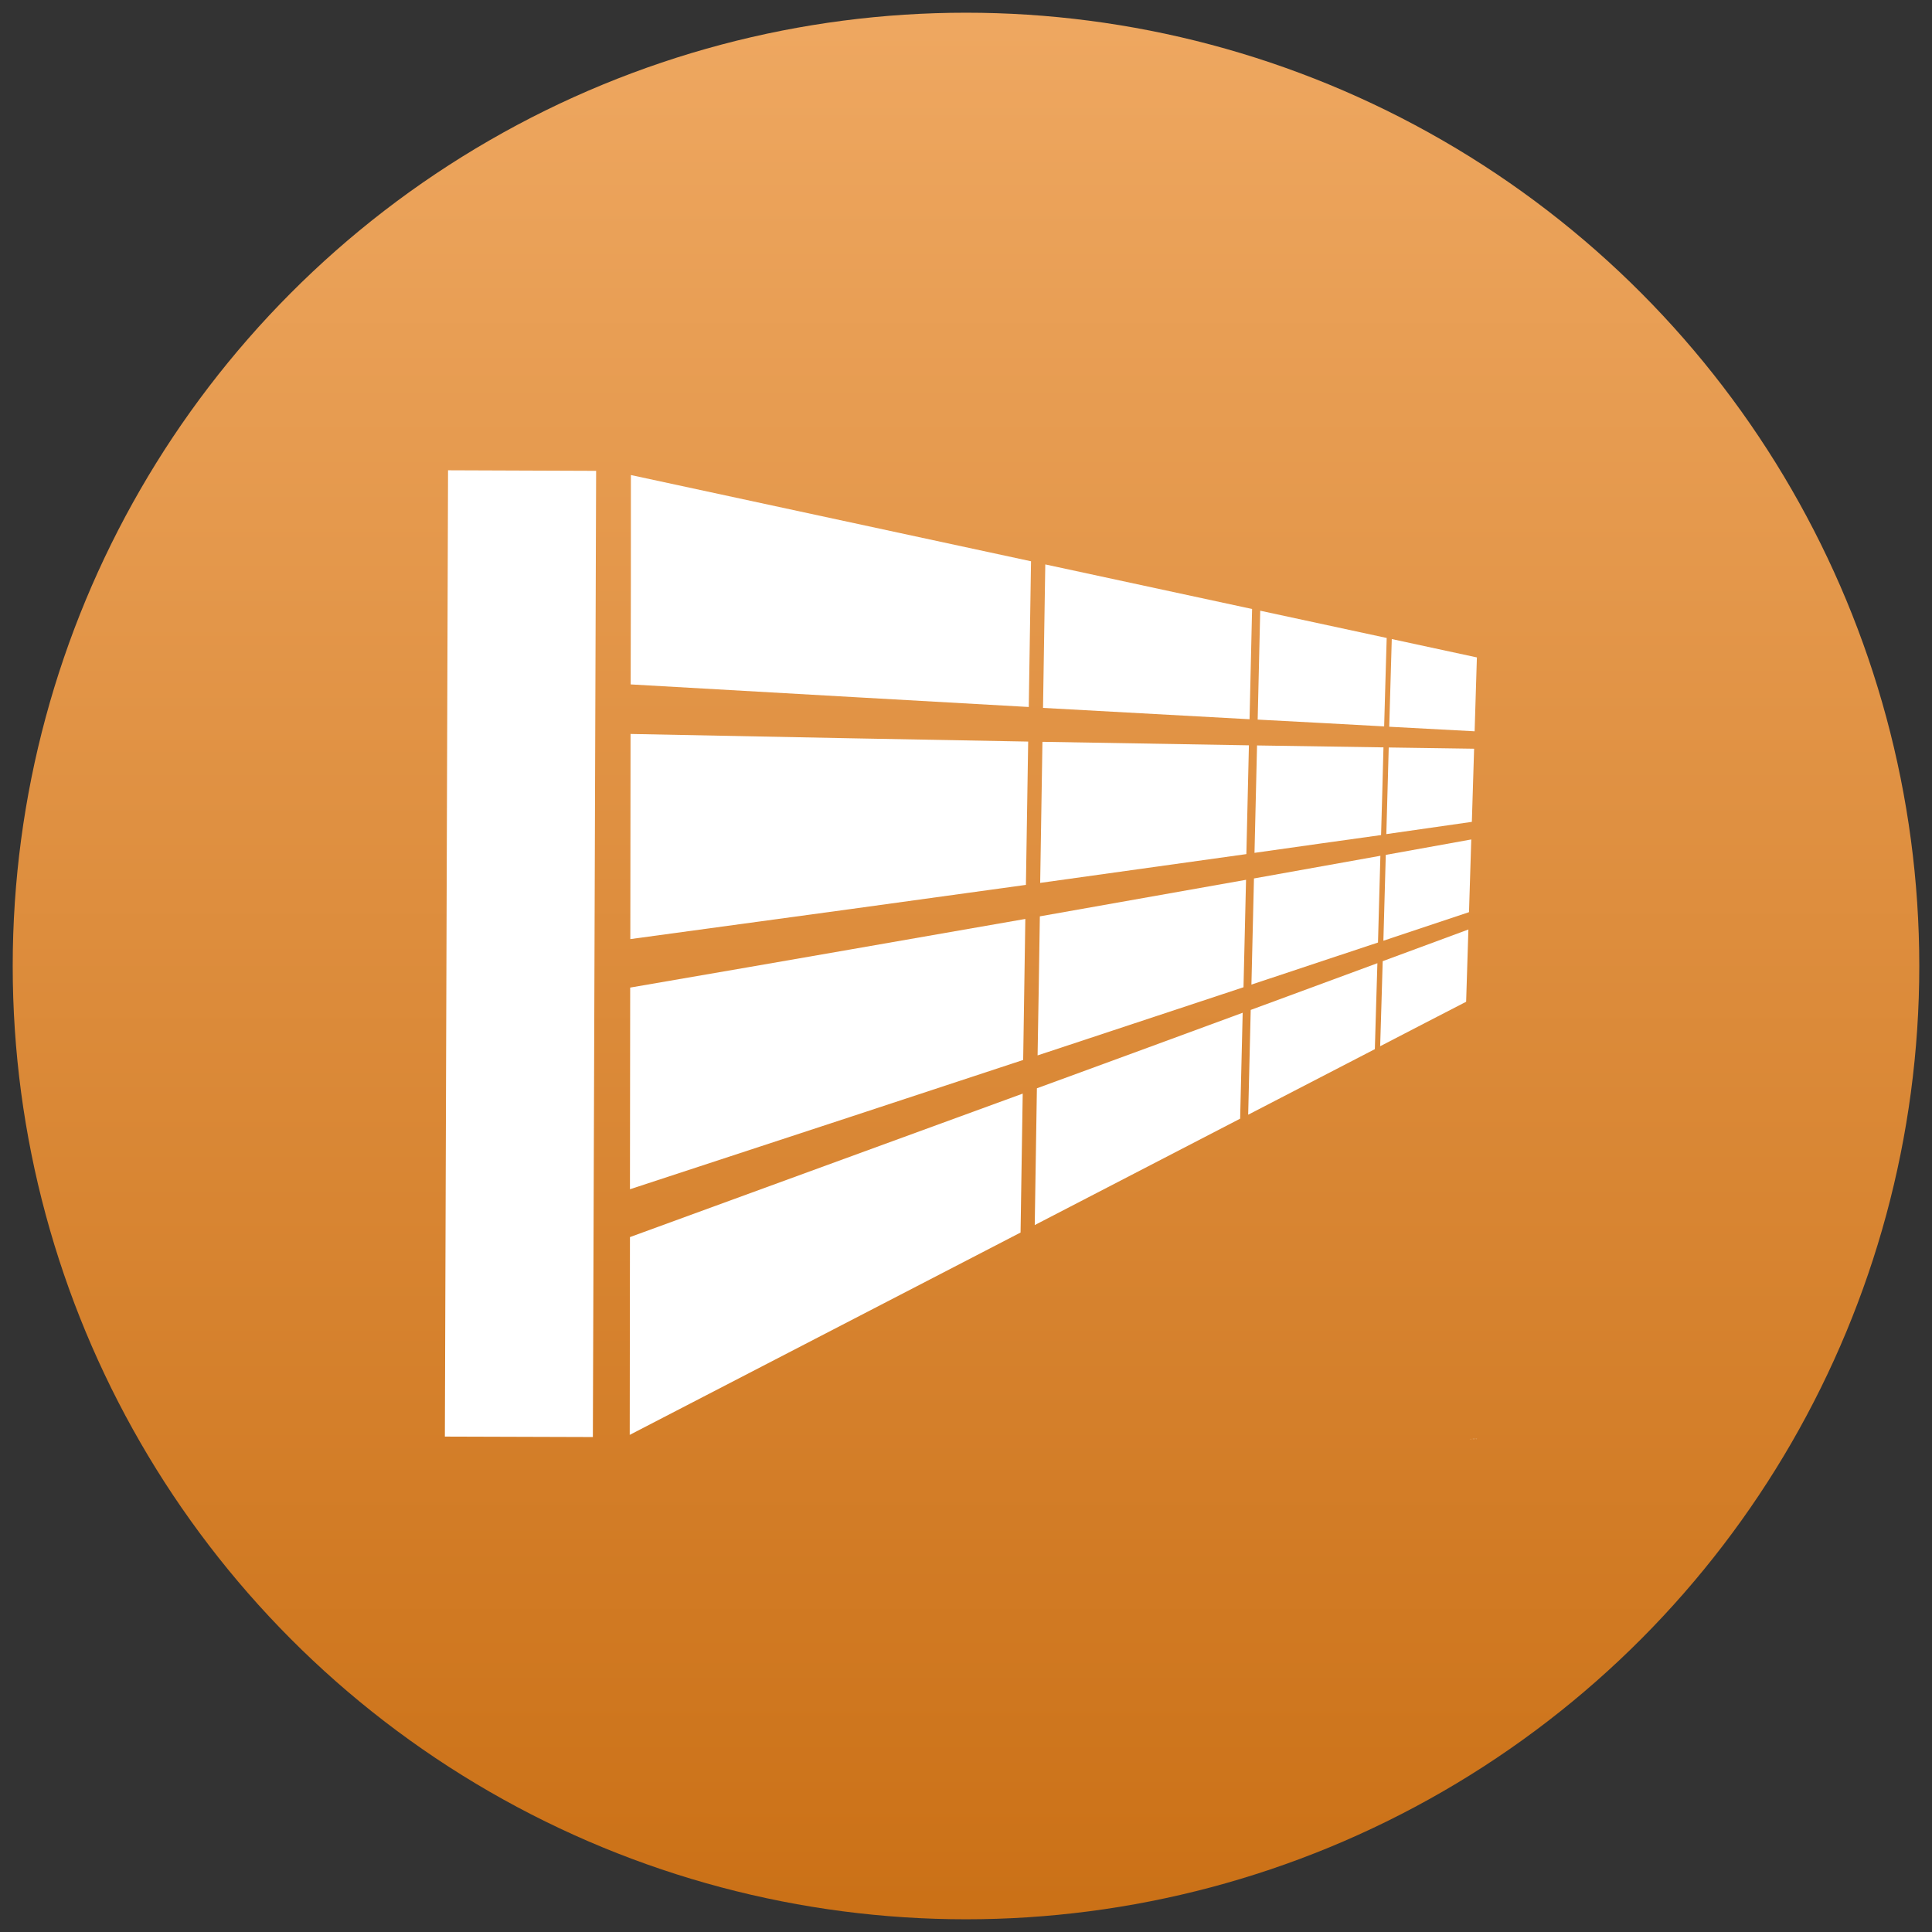
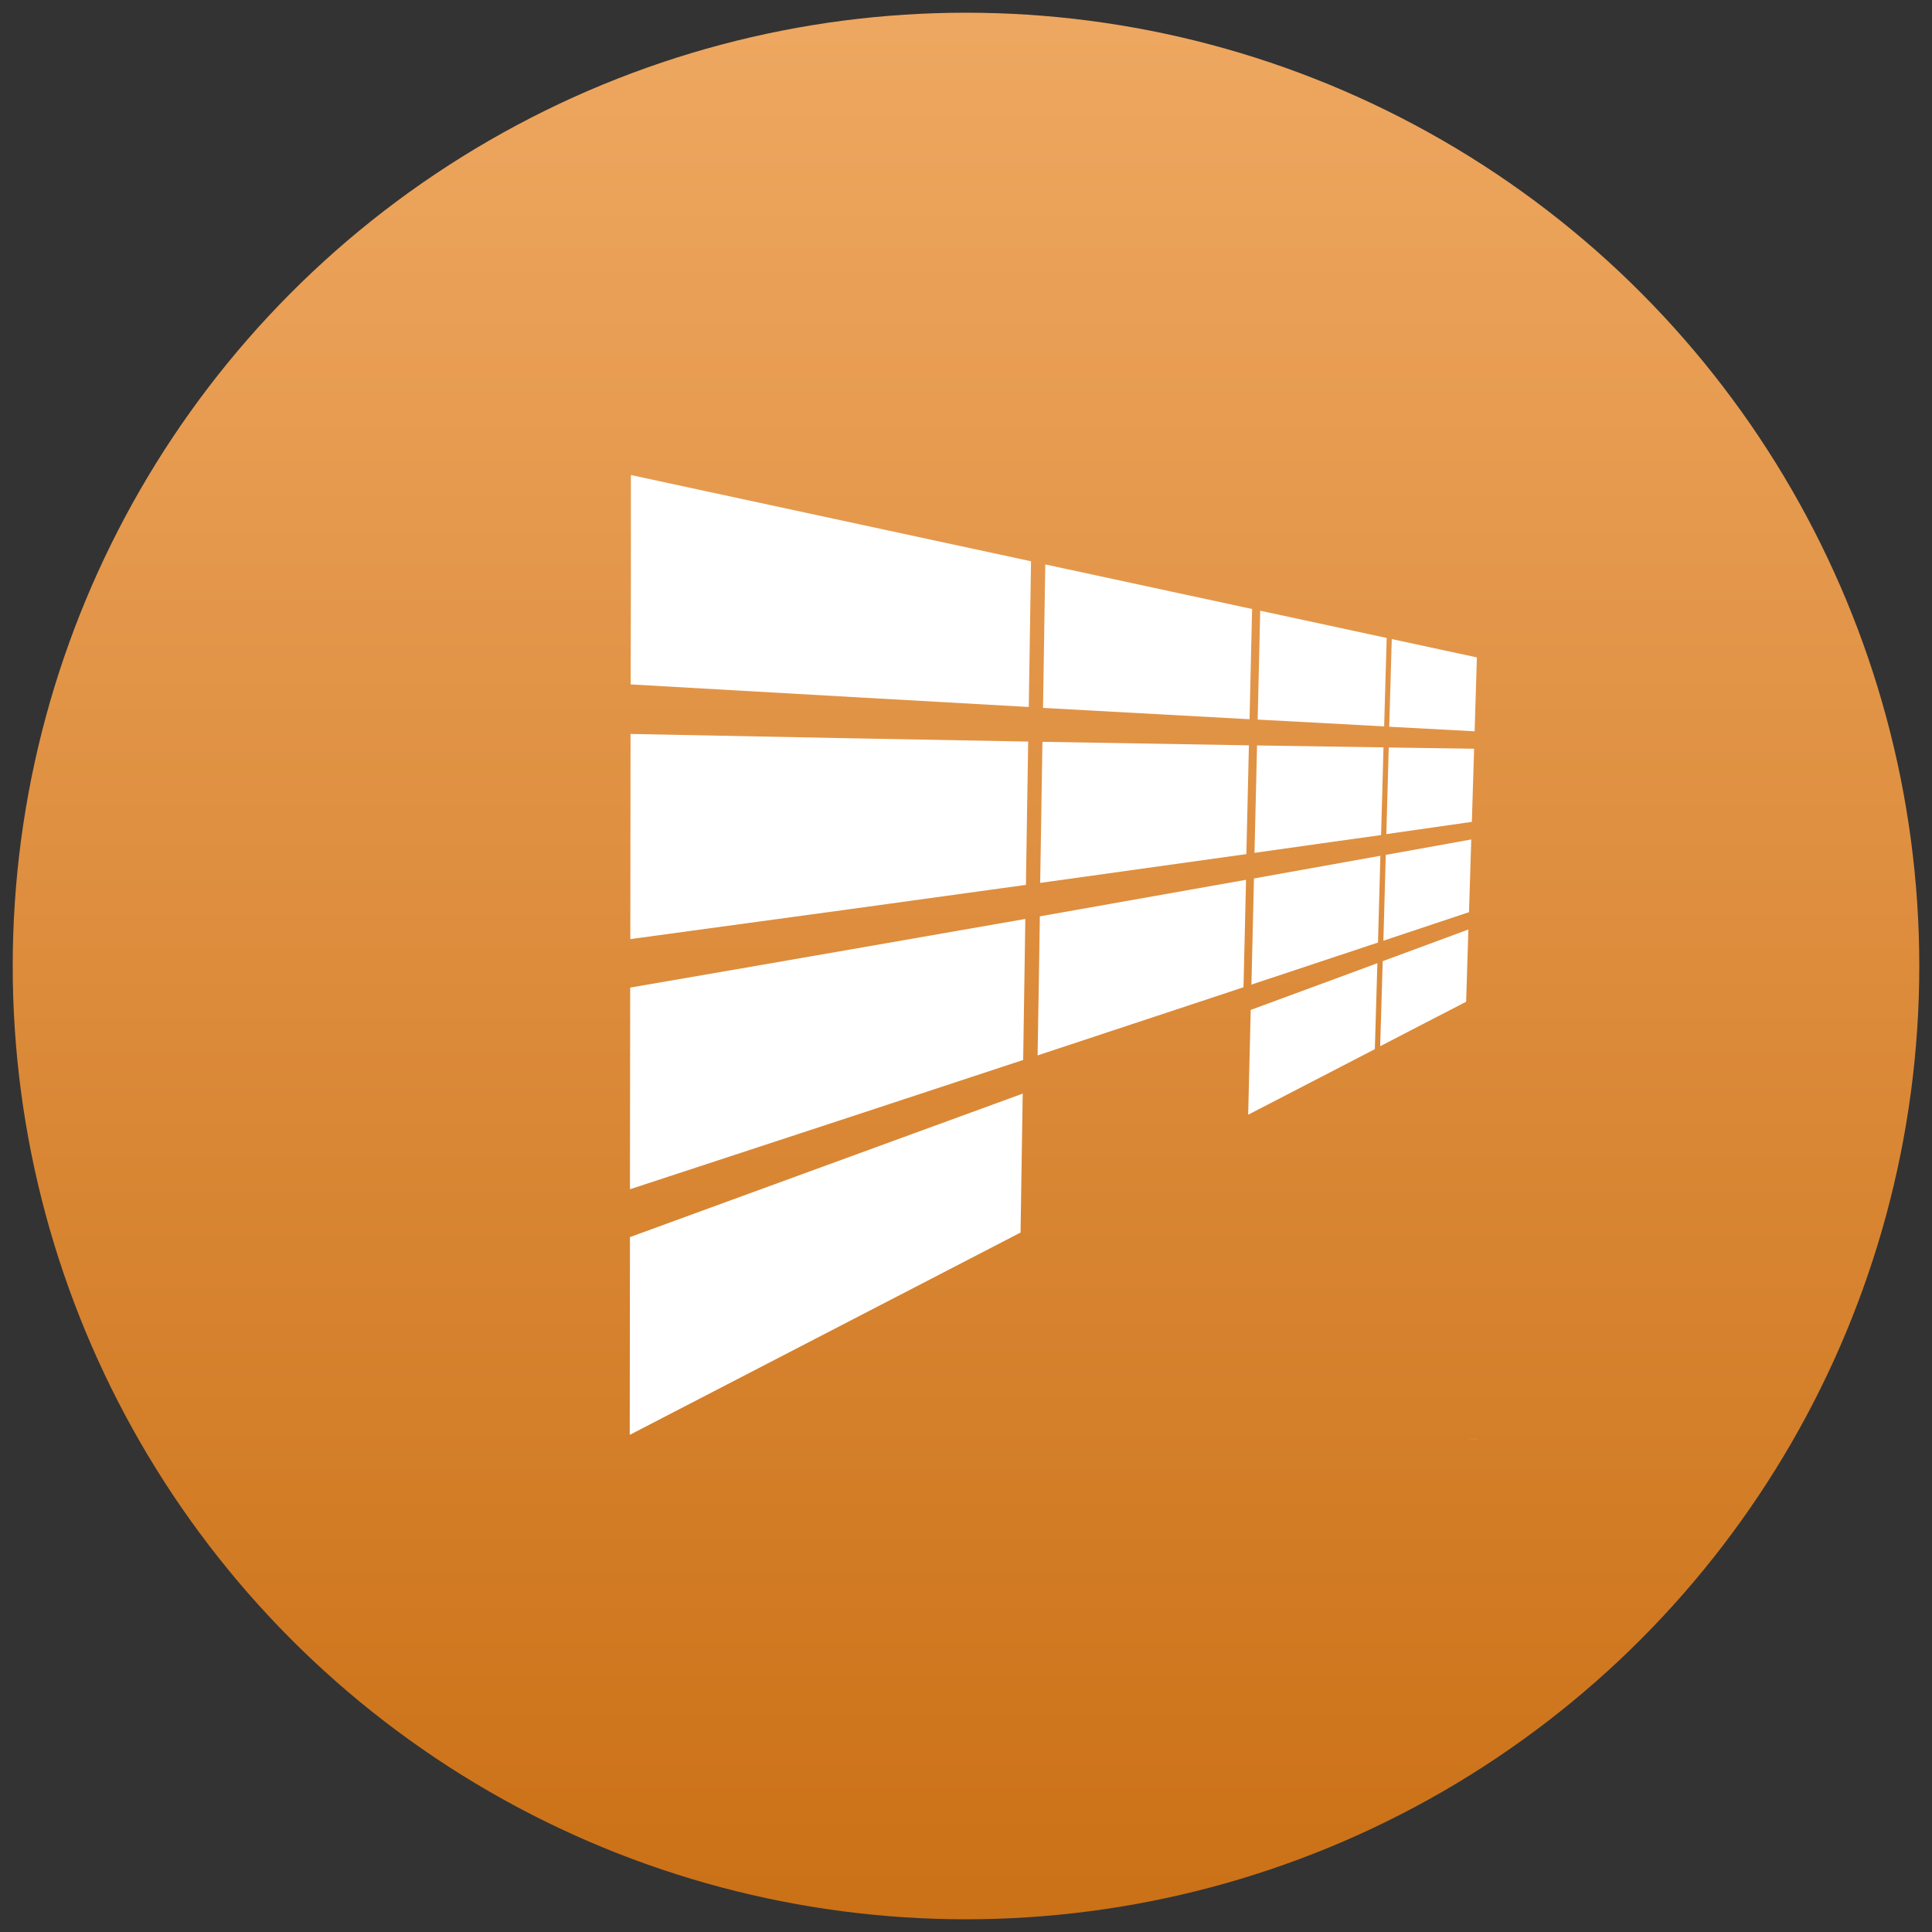
<svg xmlns="http://www.w3.org/2000/svg" width="76" height="76" viewBox="0 0 76 76">
  <rect x="0" y="0" width="76" height="76" fill="#333333" stroke="none" />
  <defs>
    <linearGradient id="linear-gradient" x1="0.5" x2="0.5" y2="1" gradientUnits="objectBoundingBox">
      <stop offset="0" stop-color="#eea760" />
      <stop offset="1" stop-color="#cb7117" />
    </linearGradient>
  </defs>
  <g id="Group_11061" data-name="Group 11061" transform="translate(-28.5 -1946.5)">
    <circle id="Ellipse_104" data-name="Ellipse 104" cx="37.5" cy="37.5" r="37.5" transform="translate(29 1947)" stroke="rgba(0,0,0,0)" stroke-width="1" fill="url(#linear-gradient)" />
    <g id="noun-wall-3022597" transform="translate(46 1965)">
      <path id="Path_8862" data-name="Path 8862" d="M54.527,98.478c-.991-.214-2.1-.455-3.351-.723q-.054,1.727-.1,3.449l3.359.179c.031-.968.058-1.932.089-2.9Z" transform="translate(-13.927 -91.116)" fill="#fff" fill-rule="evenodd" />
      <path id="Path_8863" data-name="Path 8863" d="M108.513,82.407c-1.441-.312-3.083-.665-4.97-1.071-.036,1.432-.067,2.86-.1,4.283,1.892.1,3.533.187,4.975.268.036-1.16.062-2.32.1-3.48Z" transform="translate(-71.469 -75.812)" fill="#fff" fill-rule="evenodd" />
      <path id="Path_8864" data-name="Path 8864" d="M189.583,56.281l-8.134-1.753q-.047,2.837-.089,5.644c3.194.174,5.867.321,8.124.446.031-1.441.067-2.887.1-4.336Z" transform="translate(-157.83 -50.825)" fill="#fff" fill-rule="evenodd" />
      <path id="Path_8865" data-name="Path 8865" d="M325.135,6.149c-4.051-.874-9.164-1.972-15.735-3.391,0,2.762,0,5.5-.009,8.236,6.532.375,11.622.66,15.66.888q.047-2.851.089-5.733Z" transform="translate(-302.082 -2.571)" fill="#fff" fill-rule="evenodd" />
      <path id="Path_8866" data-name="Path 8866" d="M56.176,160.616c-1-.013-2.106-.031-3.359-.049-.031,1.142-.062,2.275-.094,3.408l3.364-.482q.047-1.439.089-2.882Z" transform="translate(-15.688 -149.663)" fill="#fff" fill-rule="evenodd" />
      <path id="Path_8867" data-name="Path 8867" d="M110.283,159.459c-1.441-.022-3.083-.049-4.975-.076-.031,1.414-.067,2.824-.1,4.225,1.892-.268,3.533-.5,4.979-.7.031-1.142.067-2.293.094-3.444Z" transform="translate(-73.359 -148.559)" fill="#fff" fill-rule="evenodd" />
      <path id="Path_8868" data-name="Path 8868" d="M191.406,157.423c-2.257-.036-4.926-.085-8.12-.138q-.047,2.791-.089,5.55c3.185-.442,5.853-.816,8.111-1.133q.054-2.128.1-4.279Z" transform="translate(-159.779 -146.604)" fill="#fff" fill-rule="evenodd" />
      <path id="Path_8869" data-name="Path 8869" d="M326.691,153.047c-4.033-.071-9.115-.17-15.642-.3q-.007,4.062-.009,8.07c6.482-.879,11.546-1.575,15.562-2.133q.04-2.8.089-5.639Z" transform="translate(-303.745 -142.375)" fill="#fff" fill-rule="evenodd" />
      <path id="Path_8870" data-name="Path 8870" d="M57.82,213.781c-1,.183-2.11.379-3.364.607q-.047,1.7-.094,3.377c1.254-.419,2.369-.79,3.368-1.124q.047-1.425.089-2.864Z" transform="translate(-17.443 -199.259)" fill="#fff" fill-rule="evenodd" />
      <path id="Path_8871" data-name="Path 8871" d="M112.063,223.3l-4.975.892c-.031,1.4-.067,2.793-.1,4.176,1.892-.629,3.533-1.178,4.979-1.655q.047-1.7.094-3.413Z" transform="translate(-75.26 -208.136)" fill="#fff" fill-rule="evenodd" />
      <path id="Path_8872" data-name="Path 8872" d="M193.1,237.23c-2.257.4-4.921.874-8.106,1.437q-.04,2.744-.089,5.47c3.181-1.053,5.84-1.932,8.1-2.681q.047-2.1.1-4.225Z" transform="translate(-161.589 -221.12)" fill="#fff" fill-rule="evenodd" />
      <path id="Path_8873" data-name="Path 8873" d="M328.233,259.838c-4.015.7-9.07,1.588-15.544,2.7q-.007,3.989-.009,7.933c6.433-2.11,11.461-3.761,15.468-5.086.027-1.838.054-3.694.085-5.555Z" transform="translate(-305.399 -242.189)" fill="#fff" fill-rule="evenodd" />
      <path id="Path_8874" data-name="Path 8874" d="M59.478,266.009c-1,.37-2.119.781-3.368,1.245-.036,1.12-.062,2.24-.1,3.346,1.258-.651,2.373-1.231,3.382-1.749q.04-1.419.089-2.842Z" transform="translate(-19.218 -247.944)" fill="#fff" fill-rule="evenodd" />
      <path id="Path_8875" data-name="Path 8875" d="M113.842,285.52c-1.445.531-3.087,1.138-4.983,1.838-.031,1.379-.067,2.757-.1,4.122l4.983-2.579c.036-1.12.062-2.248.1-3.377Z" transform="translate(-77.159 -266.13)" fill="#fff" fill-rule="evenodd" />
-       <path id="Path_8876" data-name="Path 8876" d="M194.988,314.168c-2.253.83-4.912,1.807-8.093,2.971-.031,1.8-.058,3.6-.085,5.38,3.172-1.642,5.827-3.016,8.08-4.185.031-1.383.067-2.775.1-4.171Z" transform="translate(-163.606 -292.828)" fill="#fff" fill-rule="evenodd" />
+       <path id="Path_8876" data-name="Path 8876" d="M194.988,314.168Z" transform="translate(-163.606 -292.828)" fill="#fff" fill-rule="evenodd" />
      <path id="Path_8877" data-name="Path 8877" d="M329.659,361.065c-4,1.463-9.03,3.3-15.45,5.644q-.007,3.908-.009,7.78l15.374-7.959q.04-2.717.085-5.465Z" transform="translate(-306.928 -336.545)" fill="#fff" fill-rule="evenodd" />
-       <path id="Path_8878" data-name="Path 8878" d="M567.3.022,561.475,0l-.125,38.012,5.822.018Z" transform="translate(-561.35)" fill="#fff" fill-rule="evenodd" />
      <g id="Group_6701" data-name="Group 6701" transform="translate(40.585 38.079)">
        <path id="Path_8879" data-name="Path 8879" d="M.016-.234H.021l.006,0a.008.008,0,0,0,0-.006.007.007,0,0,0,0-.005.009.009,0,0,0-.006,0H.016v0h0l0,0a0,0,0,0,1,0,0s0,0,0,0H.016Z" transform="translate(-0.016 0.25)" fill="#fff" />
      </g>
      <g id="Group_6702" data-name="Group 6702" transform="translate(40.573 38.084)">
        <path id="Path_8880" data-name="Path 8880" d="M.031-.183h0v.008h0V-.186H.031Z" transform="translate(-0.031 0.188)" fill="#fff" />
      </g>
      <g id="Group_6703" data-name="Group 6703" transform="translate(40.558 38.084)">
        <path id="Path_8881" data-name="Path 8881" d="M.016-.181H.024v0H.019l0,0v0H.027a.011.011,0,0,0,0-.005.006.006,0,0,0,0,0l-.005,0a0,0,0,0,0,0,0A0,0,0,0,0,.016-.181Zm0,0H.024Z" transform="translate(-0.016 0.188)" fill="#fff" />
      </g>
      <g id="Group_6704" data-name="Group 6704" transform="translate(40.544 38.084)">
        <path id="Path_8882" data-name="Path 8882" d="M.021-.18h0v0h0v0Zm-.005,0v.007h0v0l0,0H.026s0,0,0,0,0,0,0,0h0v0H.021a0,0,0,0,0,0,0,.006.006,0,0,0,0,0Z" transform="translate(-0.016 0.187)" fill="#fff" />
      </g>
      <g id="Group_6705" data-name="Group 6705" transform="translate(40.531 38.08)">
        <path id="Path_8883" data-name="Path 8883" d="M0-.234v0H0v0H0v.005H0v0H.007s0,0,0,0V-.228h0v0h0v0Z" transform="translate(0 0.234)" fill="#fff" />
      </g>
      <g id="Group_6706" data-name="Group 6706" transform="translate(40.518 38.084)">
        <path id="Path_8884" data-name="Path 8884" d="M.016-.181H.024v0H.019l0,0v0H.027a.011.011,0,0,0,0-.005.006.006,0,0,0,0,0l-.005,0a0,0,0,0,0,0,0A0,0,0,0,0,.016-.181Zm0,0H.024Z" transform="translate(-0.016 0.188)" fill="#fff" />
      </g>
      <g id="Group_6707" data-name="Group 6707" transform="translate(40.503 38.079)">
        <path id="Path_8885" data-name="Path 8885" d="M.019-.244V-.25h0v.017h0v0l0,0H.027a.011.011,0,0,0,0-.005.006.006,0,0,0,0,0l0,0h0Zm0,.008h0a0,0,0,0,1,0,0v0h0v.005Z" transform="translate(-0.016 0.25)" fill="#fff" />
      </g>
      <g id="Group_6708" data-name="Group 6708" transform="translate(40.478 38.079)">
        <path id="Path_8886" data-name="Path 8886" d="M.038-.235h0a0,0,0,0,1,0,0v0h0v.005Zm0-.008h0l0,0a0,0,0,0,0,0,0,.007.007,0,0,0,0,.005H.039a0,0,0,0,0,0,0v0h0V-.25h0Z" transform="translate(-0.031 0.25)" fill="#fff" />
      </g>
      <g id="Group_6709" data-name="Group 6709" transform="translate(40.463 38.085)">
-         <path id="Path_8887" data-name="Path 8887" d="M.014-.172h0l0,.007L0-.172H0L0-.159l0,0H.012v0h0Z" transform="translate(0 0.172)" fill="#fff" />
-       </g>
+         </g>
      <g id="Group_6710" data-name="Group 6710" transform="translate(40.44 38.079)">
        <path id="Path_8888" data-name="Path 8888" d="M.032-.249v0h0a.006.006,0,0,0,0,0,.007.007,0,0,0,0,0H.043v0h0l0,0s0,0,0,0a0,0,0,0,0,0,0l0,0H.032Z" transform="translate(-0.031 0.25)" fill="#fff" />
      </g>
      <g id="Group_6711" data-name="Group 6711" transform="translate(40.425 38.084)">
        <path id="Path_8889" data-name="Path 8889" d="M.021-.18h0v0h0v0Zm-.005,0v.007h0v0l0,0H.026s0,0,0,0,0,0,0,0h0v0H.021a0,0,0,0,0,0,0,.006.006,0,0,0,0,0Z" transform="translate(-0.016 0.187)" fill="#fff" />
      </g>
      <g id="Group_6712" data-name="Group 6712" transform="translate(40.412 38.084)">
        <path id="Path_8890" data-name="Path 8890" d="M.031-.183h0v.008h0V-.186H.031Z" transform="translate(-0.031 0.188)" fill="#fff" />
      </g>
      <g id="Group_6713" data-name="Group 6713" transform="translate(40.406 38.079)">
        <path id="Path_8891" data-name="Path 8891" d="M.035-.245h0v.012h0Zm0-.005h0v0h0Z" transform="translate(-0.031 0.25)" fill="#fff" />
      </g>
      <g id="Group_6714" data-name="Group 6714" transform="translate(40.59 38.102)">
        <path id="Path_8892" data-name="Path 8892" d="M0-.25v0H0v0H0v.01h0v-.01h0v0h0a0,0,0,0,0,0,0H0Z" transform="translate(0 0.25)" fill="#fff" />
      </g>
      <g id="Group_6715" data-name="Group 6715" transform="translate(40.579 38.106)">
        <path id="Path_8893" data-name="Path 8893" d="M.031-.183h0v.008h0V-.186H.031Z" transform="translate(-0.031 0.188)" fill="#fff" />
      </g>
      <g id="Group_6716" data-name="Group 6716" transform="translate(40.565 38.106)">
        <path id="Path_8894" data-name="Path 8894" d="M.022-.184h0v.005h0a0,0,0,0,1,0,0s0,0,0,0Zm0,0a0,0,0,0,0,0,0,0,0,0,0,0,0,0,.007.007,0,0,0,0,.005h.01a.011.011,0,0,0,0-.005.006.006,0,0,0,0,0Z" transform="translate(-0.016 0.187)" fill="#fff" />
      </g>
      <g id="Group_6717" data-name="Group 6717" transform="translate(40.542 38.106)">
        <path id="Path_8895" data-name="Path 8895" d="M.04-.185h0l0,0a.006.006,0,0,0,0,0v.007h0V-.181h0v.008h0V-.183h0v.008h0V-.186H.04Z" transform="translate(-0.031 0.188)" fill="#fff" />
      </g>
      <g id="Group_6718" data-name="Group 6718" transform="translate(40.522 38.103)">
        <path id="Path_8896" data-name="Path 8896" d="M0-.234v0H0v0H0v.005H0v0H.007s0,0,0,0V-.228h0v0h0v0Z" transform="translate(0 0.234)" fill="#fff" />
      </g>
      <g id="Group_6719" data-name="Group 6719" transform="translate(40.508 38.102)">
        <path id="Path_8897" data-name="Path 8897" d="M.031-.24v.007h0V-.24h0v.008h0V-.25h0v.006h0l0,0a.006.006,0,0,0,0,0Z" transform="translate(-0.031 0.25)" fill="#fff" />
      </g>
      <g id="Group_6720" data-name="Group 6720" transform="translate(40.492 38.106)">
        <path id="Path_8898" data-name="Path 8898" d="M.016-.181H.024v0H.019l0,0v0H.027a.011.011,0,0,0,0-.005.006.006,0,0,0,0,0l-.005,0a0,0,0,0,0,0,0A0,0,0,0,0,.016-.181Zm0,0H.024Z" transform="translate(-0.016 0.188)" fill="#fff" />
      </g>
      <g id="Group_6721" data-name="Group 6721" transform="translate(40.466 38.103)">
        <path id="Path_8899" data-name="Path 8899" d="M.046-.234h0L.035-.224V-.234h0v.016H.037L.042-.23v.012h0Z" transform="translate(-0.031 0.234)" fill="#fff" />
      </g>
      <g id="Group_6722" data-name="Group 6722" transform="translate(40.451 38.106)">
        <path id="Path_8900" data-name="Path 8900" d="M.022-.184h0v.005h0a0,0,0,0,1,0,0s0,0,0,0Zm0,0a0,0,0,0,0,0,0,0,0,0,0,0,0,0,.007.007,0,0,0,0,.005h.01a.011.011,0,0,0,0-.005.006.006,0,0,0,0,0Z" transform="translate(-0.016 0.187)" fill="#fff" />
      </g>
      <g id="Group_6723" data-name="Group 6723" transform="translate(40.435 38.107)">
        <path id="Path_8901" data-name="Path 8901" d="M.043-.166V-.172h0v.007h0a0,0,0,0,1,0,0V-.172h0V-.16h0v0l0,0H.042s0,0,0,0Z" transform="translate(-0.031 0.172)" fill="#fff" />
      </g>
      <g id="Group_6724" data-name="Group 6724" transform="translate(40.419 38.106)">
        <path id="Path_8902" data-name="Path 8902" d="M.031-.182v.007h0V-.182h0v.008h0V-.186H.035l0,0A.006.006,0,0,0,.031-.182Z" transform="translate(-0.031 0.188)" fill="#fff" />
      </g>
      <g id="Group_6725" data-name="Group 6725" transform="translate(40.395 38.103)">
        <path id="Path_8903" data-name="Path 8903" d="M.044-.234H.033a0,0,0,0,0,0,0,.006.006,0,0,0,0,0H.04v.005h0Zm0,0v0h0v0h0Z" transform="translate(-0.031 0.234)" fill="#fff" />
      </g>
      <g id="Group_6726" data-name="Group 6726" transform="translate(40.383 38.106)">
        <path id="Path_8904" data-name="Path 8904" d="M.031-.183h0v.008h0V-.186H.031Z" transform="translate(-0.031 0.188)" fill="#fff" />
      </g>
      <g id="Group_6727" data-name="Group 6727" transform="translate(40.368 38.106)">
        <path id="Path_8905" data-name="Path 8905" d="M.022-.184h0v.005h0a0,0,0,0,1,0,0s0,0,0,0Zm0,0a0,0,0,0,0,0,0,0,0,0,0,0,0,0,.007.007,0,0,0,0,.005h.01a.011.011,0,0,0,0-.005.006.006,0,0,0,0,0Z" transform="translate(-0.016 0.187)" fill="#fff" />
      </g>
      <g id="Group_6728" data-name="Group 6728" transform="translate(40.361 38.102)">
        <path id="Path_8906" data-name="Path 8906" d="M-.011-.245h0v.012a0,0,0,0,0,0,0l0,0h0v0h0Zm0-.005h0v0h0Z" transform="translate(0.016 0.25)" fill="#fff" />
      </g>
      <g id="Group_6729" data-name="Group 6729" transform="translate(40.345 38.106)">
        <path id="Path_8907" data-name="Path 8907" d="M.016-.181H.024v0H.019l0,0v0H.027a.011.011,0,0,0,0-.005.006.006,0,0,0,0,0l-.005,0a0,0,0,0,0,0,0A0,0,0,0,0,.016-.181Zm0,0H.024Z" transform="translate(-0.016 0.188)" fill="#fff" />
      </g>
      <g id="Group_6730" data-name="Group 6730" transform="translate(40.332 38.106)">
        <path id="Path_8908" data-name="Path 8908" d="M.016-.186v0H.021v0s0,0,0,0H.016v0h.01a.011.011,0,0,0,0-.005.006.006,0,0,0,0,0l-.006,0h0Z" transform="translate(-0.016 0.188)" fill="#fff" />
      </g>
      <g id="Group_6731" data-name="Group 6731" transform="translate(40.32 38.103)">
        <path id="Path_8909" data-name="Path 8909" d="M0-.234v0H0v0H0v.005H0v0H.007s0,0,0,0V-.228h0v0h0v0Z" transform="translate(0 0.234)" fill="#fff" />
      </g>
    </g>
  </g>
</svg>